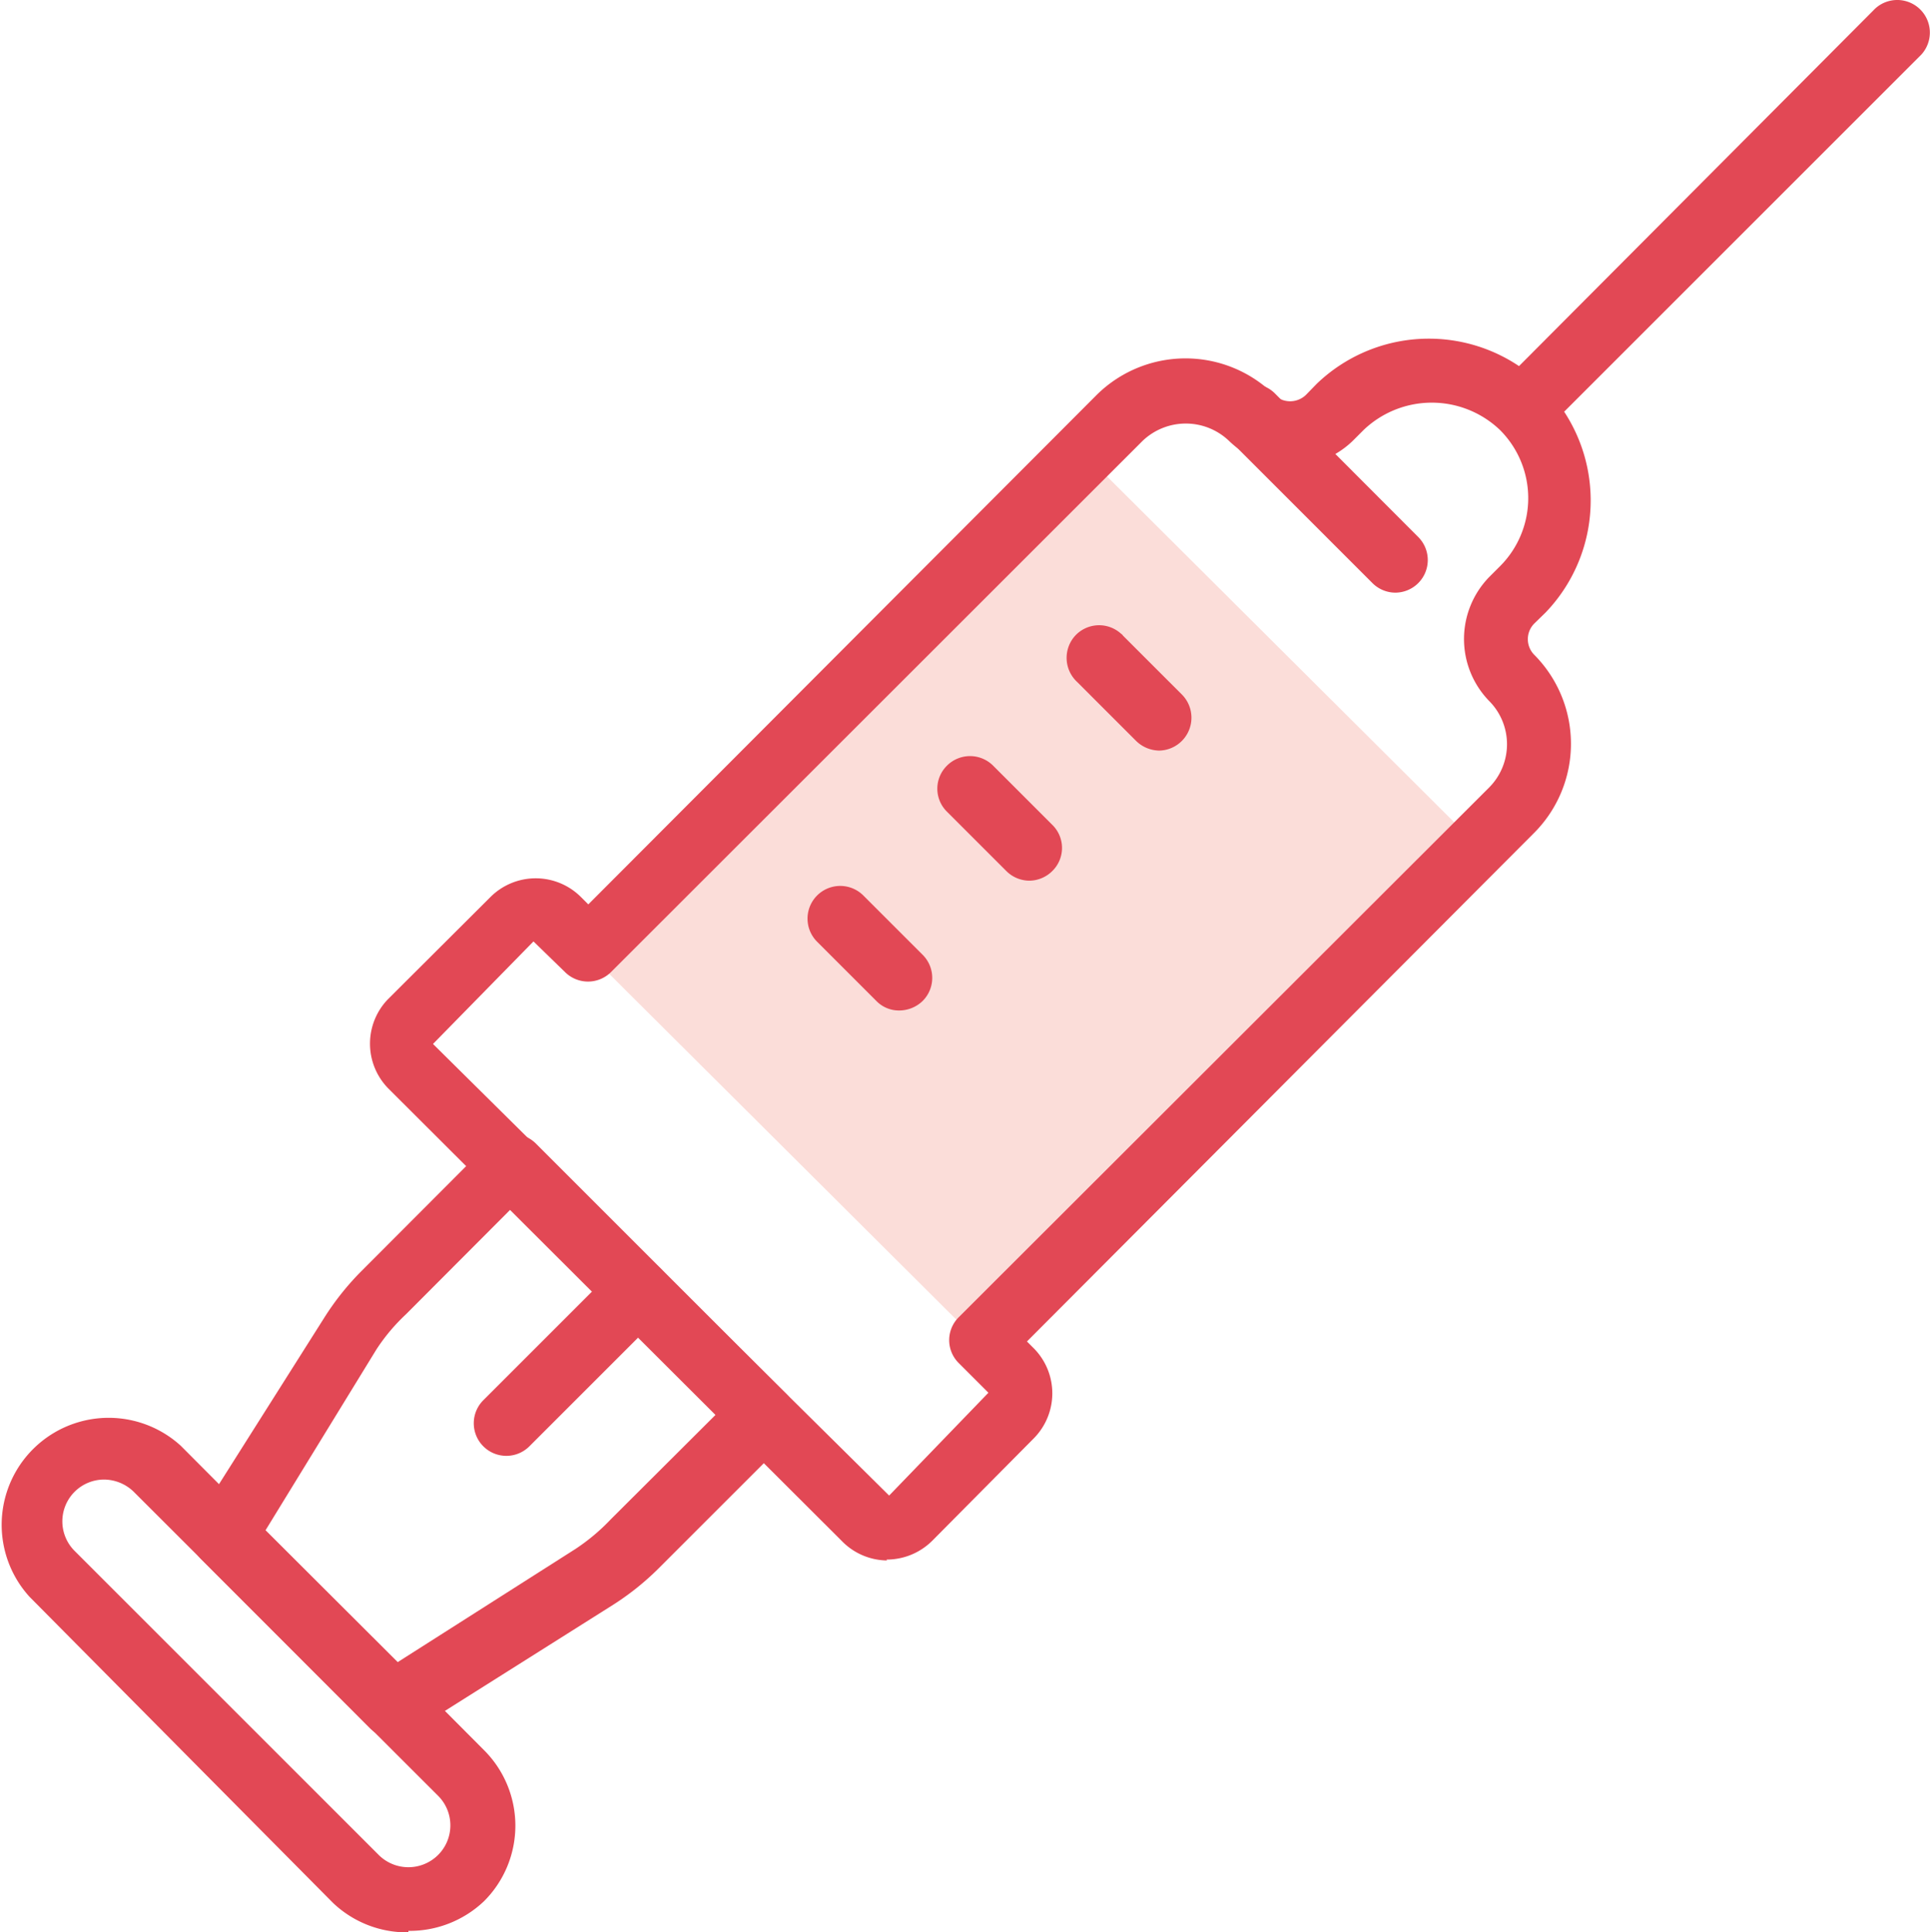
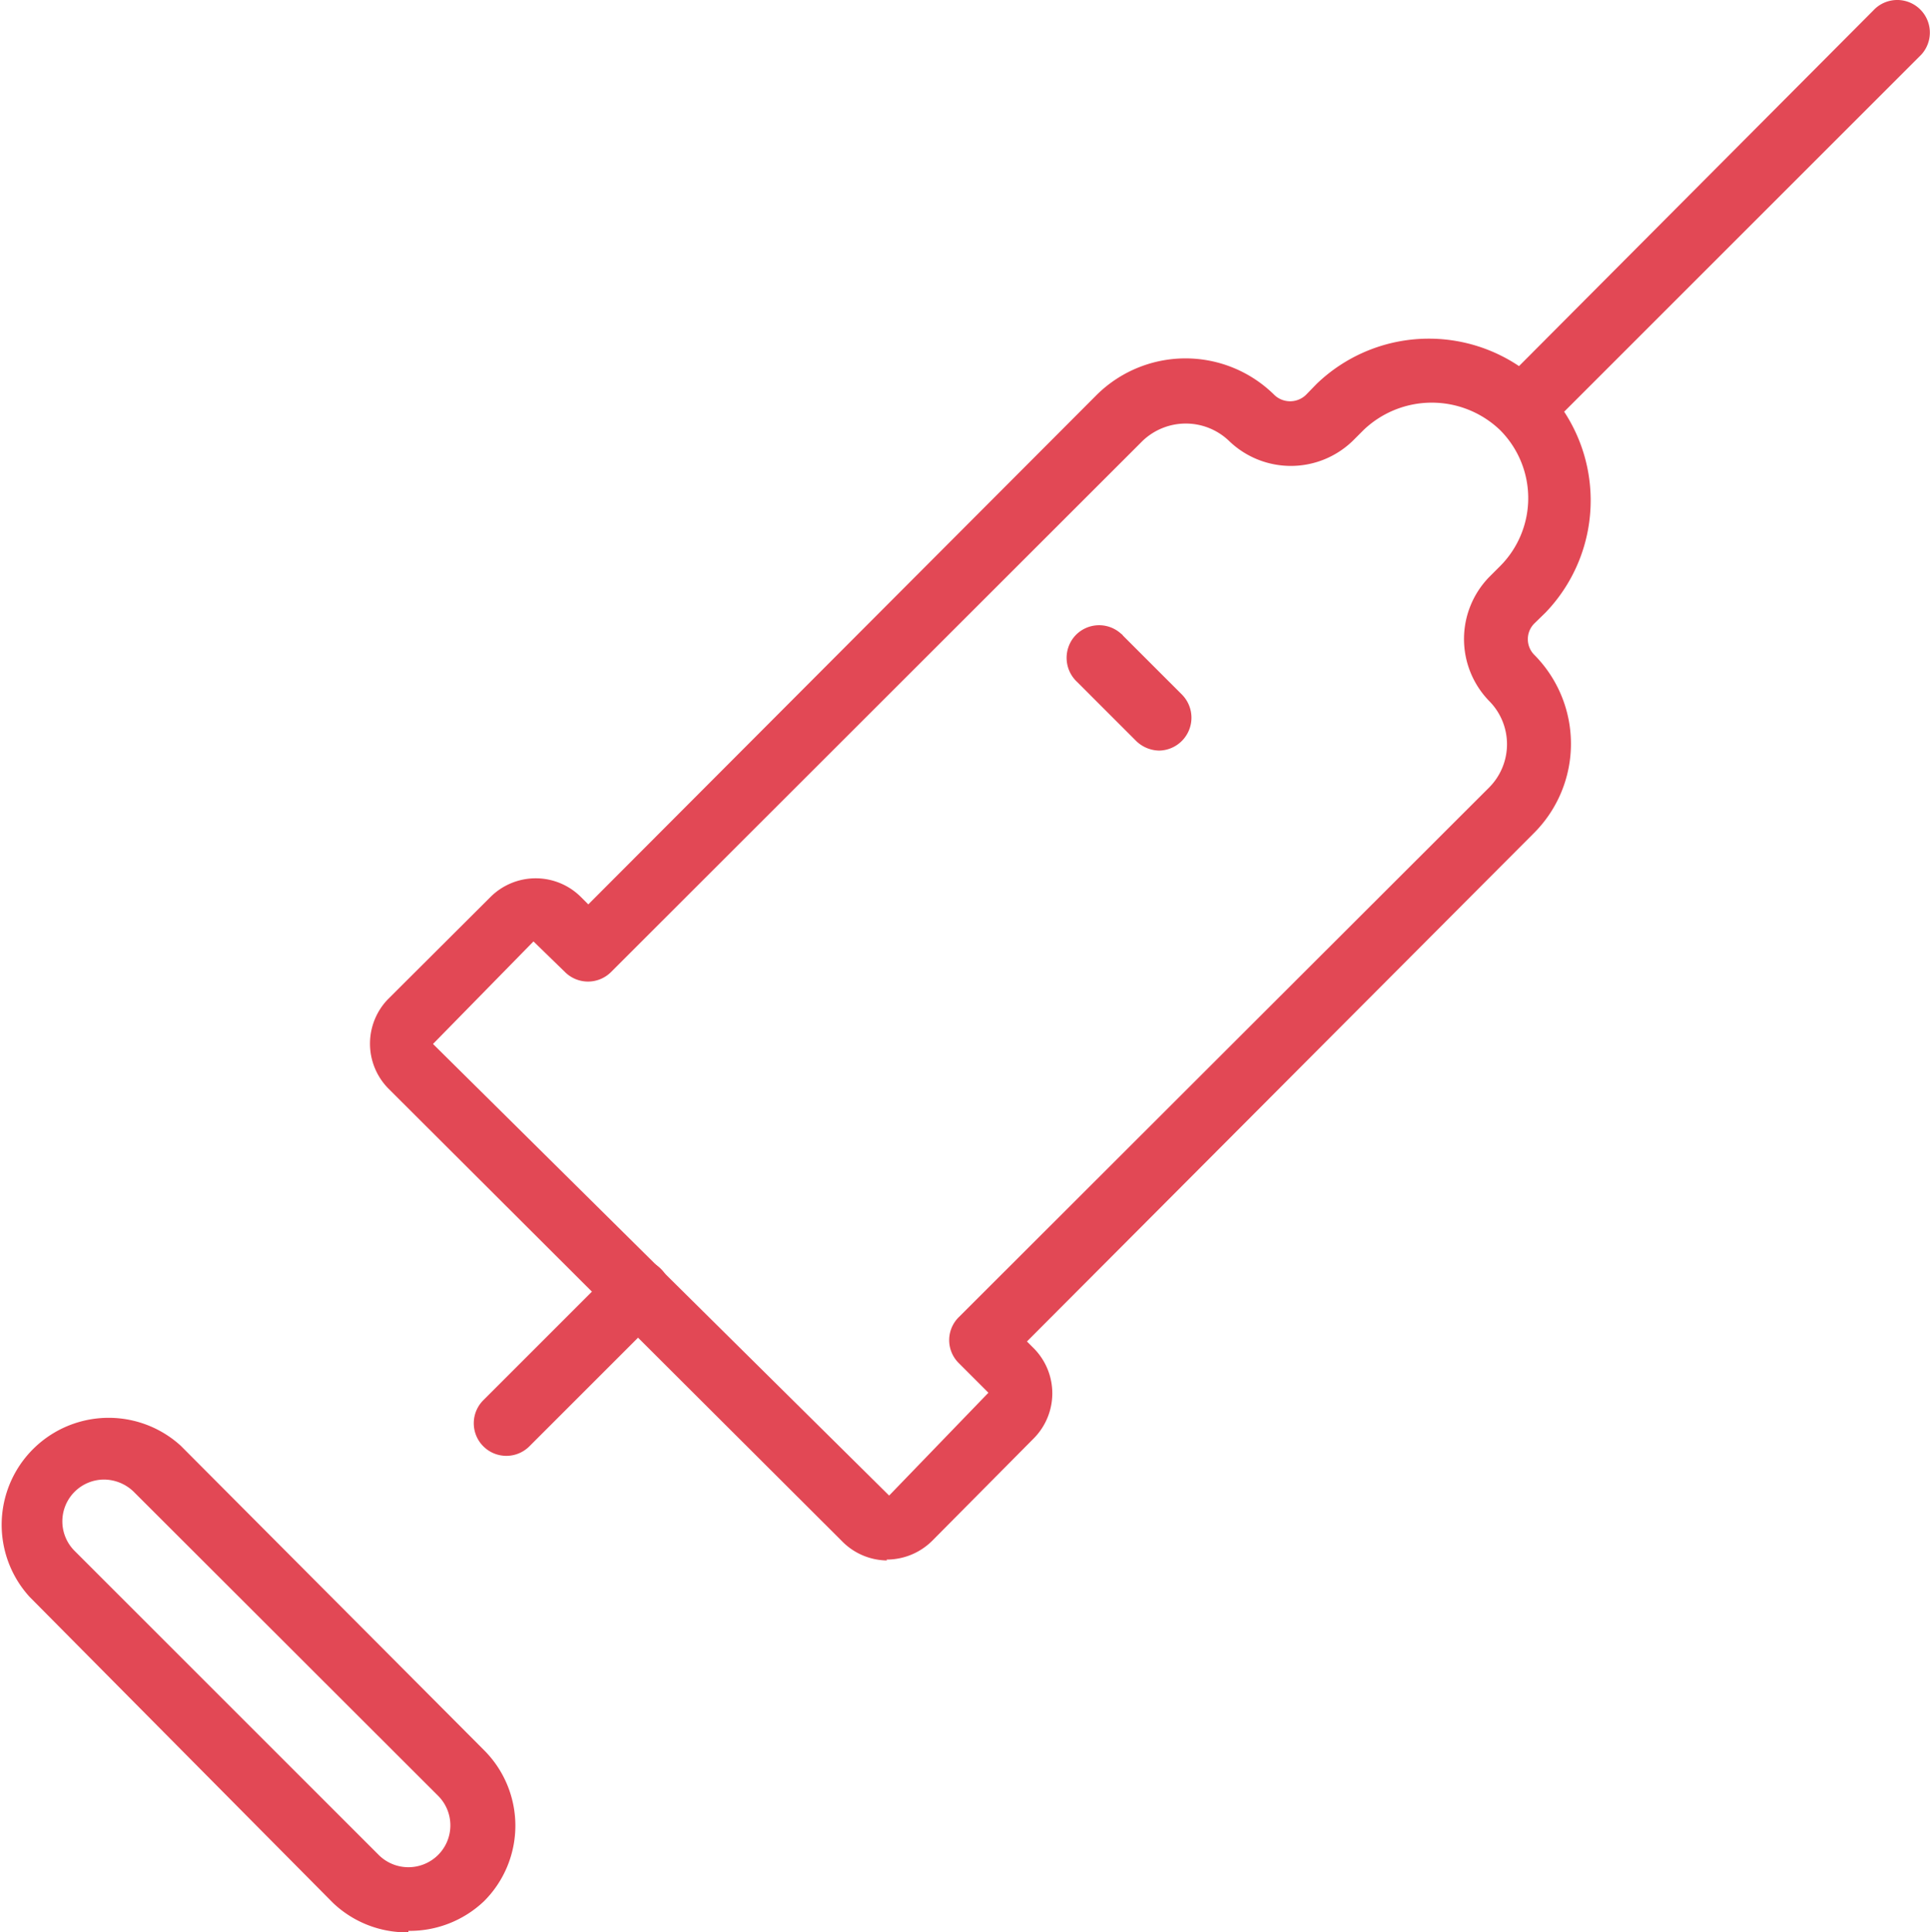
<svg xmlns="http://www.w3.org/2000/svg" viewBox="0 0 65.12 65.21">
  <defs>
    <style>.cls-1{fill:#fbddd9;}.cls-2{fill:#e24855;}</style>
  </defs>
  <g id="Layer_2" data-name="Layer 2">
    <g id="design">
-       <path id="パス_286" data-name="パス 286" class="cls-1" d="M49.68,28.36,36.57,15.3,20.31,32.62,33.42,45.68Z" />
-       <path id="パス_289" data-name="パス 289" class="cls-2" d="M13.27,58.65a1.14,1.14,0,0,1-.78-.32L6.8,52.63a1.09,1.09,0,0,1-.16-1.36l4.3-6.8a9.11,9.11,0,0,1,1.26-1.58l4.31-4.32a1.13,1.13,0,0,1,1.55,0l8.48,8.48a1.1,1.1,0,0,1,0,1.56h0l-4.31,4.31a9.11,9.11,0,0,1-1.58,1.26l-6.8,4.29a1.1,1.1,0,0,1-.59.17m-4.3-7,4.46,4.45,6-3.82a6.8,6.8,0,0,0,1.19-1l3.55-3.54-6.93-6.92-3.53,3.54a6.42,6.42,0,0,0-1,1.19Z" />
      <path id="パス_290" data-name="パス 290" class="cls-2" d="M17.09,49.13a1.1,1.1,0,0,1-.78-1.88l4.43-4.43a1.1,1.1,0,0,1,1.56,0,1.09,1.09,0,0,1,0,1.55l-4.44,4.44a1.1,1.1,0,0,1-.77.32" />
      <path id="パス_291" data-name="パス 291" class="cls-2" d="M13.78,65.21a3.61,3.61,0,0,1-2.55-1L1,53.89a3.61,3.61,0,0,1,5.1-5.1L16.33,59.06a3.6,3.6,0,0,1,0,5.1,3.64,3.64,0,0,1-2.55,1M3.51,49.93a1.41,1.41,0,0,0-1,2.4L12.78,62.6a1.42,1.42,0,0,0,2,0,1.41,1.41,0,0,0,0-2L4.51,50.34a1.45,1.45,0,0,0-1-.41" />
      <path id="パス_292" data-name="パス 292" class="cls-2" d="M29.92,52.66A2.16,2.16,0,0,1,28.4,52L13.09,36.72a2.16,2.16,0,0,1,0-3l3.46-3.45a2.16,2.16,0,0,1,3.05,0l.25.25L37,13.33a4.26,4.26,0,0,1,6,0h0a.77.77,0,0,0,1.06,0l.37-.38a5.46,5.46,0,0,1,7.72,7.72h0l-.38.37a.75.75,0,0,0,0,1.06,4.26,4.26,0,0,1,0,6L34.65,45.27l.25.25a2.16,2.16,0,0,1,0,3L31.45,52a2.18,2.18,0,0,1-1.53.63M18,31.77l-3.39,3.46L30,50.47,33.35,47l-1-1a1.09,1.09,0,0,1,0-1.55h0L50.24,26.58a2.07,2.07,0,0,0,0-2.93,3,3,0,0,1,0-4.17l.37-.37a3.25,3.25,0,0,0,0-4.6,3.33,3.33,0,0,0-4.6,0l-.37.37a3,3,0,0,1-4.17,0,2.11,2.11,0,0,0-2.92,0L20.62,32.8a1.1,1.1,0,0,1-1.56,0h0Z" />
      <path id="パス_293" data-name="パス 293" class="cls-2" d="M51.39,14.83A1.1,1.1,0,0,1,50.61,13L63.21.35a1.1,1.1,0,1,1,1.61,1.5l-.06.06-12.6,12.6a1.1,1.1,0,0,1-.78.32" />
-       <path id="パス_294" data-name="パス 294" class="cls-2" d="M30.34,34.1a1.06,1.06,0,0,1-.77-.32l-2-2a1.1,1.1,0,0,1,1.56-1.56l2,2a1.1,1.1,0,0,1,0,1.56,1.14,1.14,0,0,1-.78.32" />
-       <path id="パス_295" data-name="パス 295" class="cls-2" d="M34.73,29.72a1.11,1.11,0,0,1-.78-.33l-2-2a1.09,1.09,0,0,1,0-1.55,1.1,1.1,0,0,1,1.56,0l2,2a1.09,1.09,0,0,1,0,1.55,1.11,1.11,0,0,1-.78.33" />
      <path id="パス_296" data-name="パス 296" class="cls-2" d="M39.12,25.33a1.14,1.14,0,0,1-.78-.32l-2-2a1.11,1.11,0,0,1-.06-1.56,1.1,1.1,0,0,1,1.55-.06.17.17,0,0,1,.06.06l2,2a1.11,1.11,0,0,1-.78,1.88" />
-       <path id="パス_297" data-name="パス 297" class="cls-2" d="M47.08,20a1.1,1.1,0,0,1-.77-.32l-4.84-4.84a1.1,1.1,0,0,1,0-1.56,1.09,1.09,0,0,1,1.55,0l4.84,4.85A1.1,1.1,0,0,1,47.08,20" />
    </g>
  </g>
</svg>